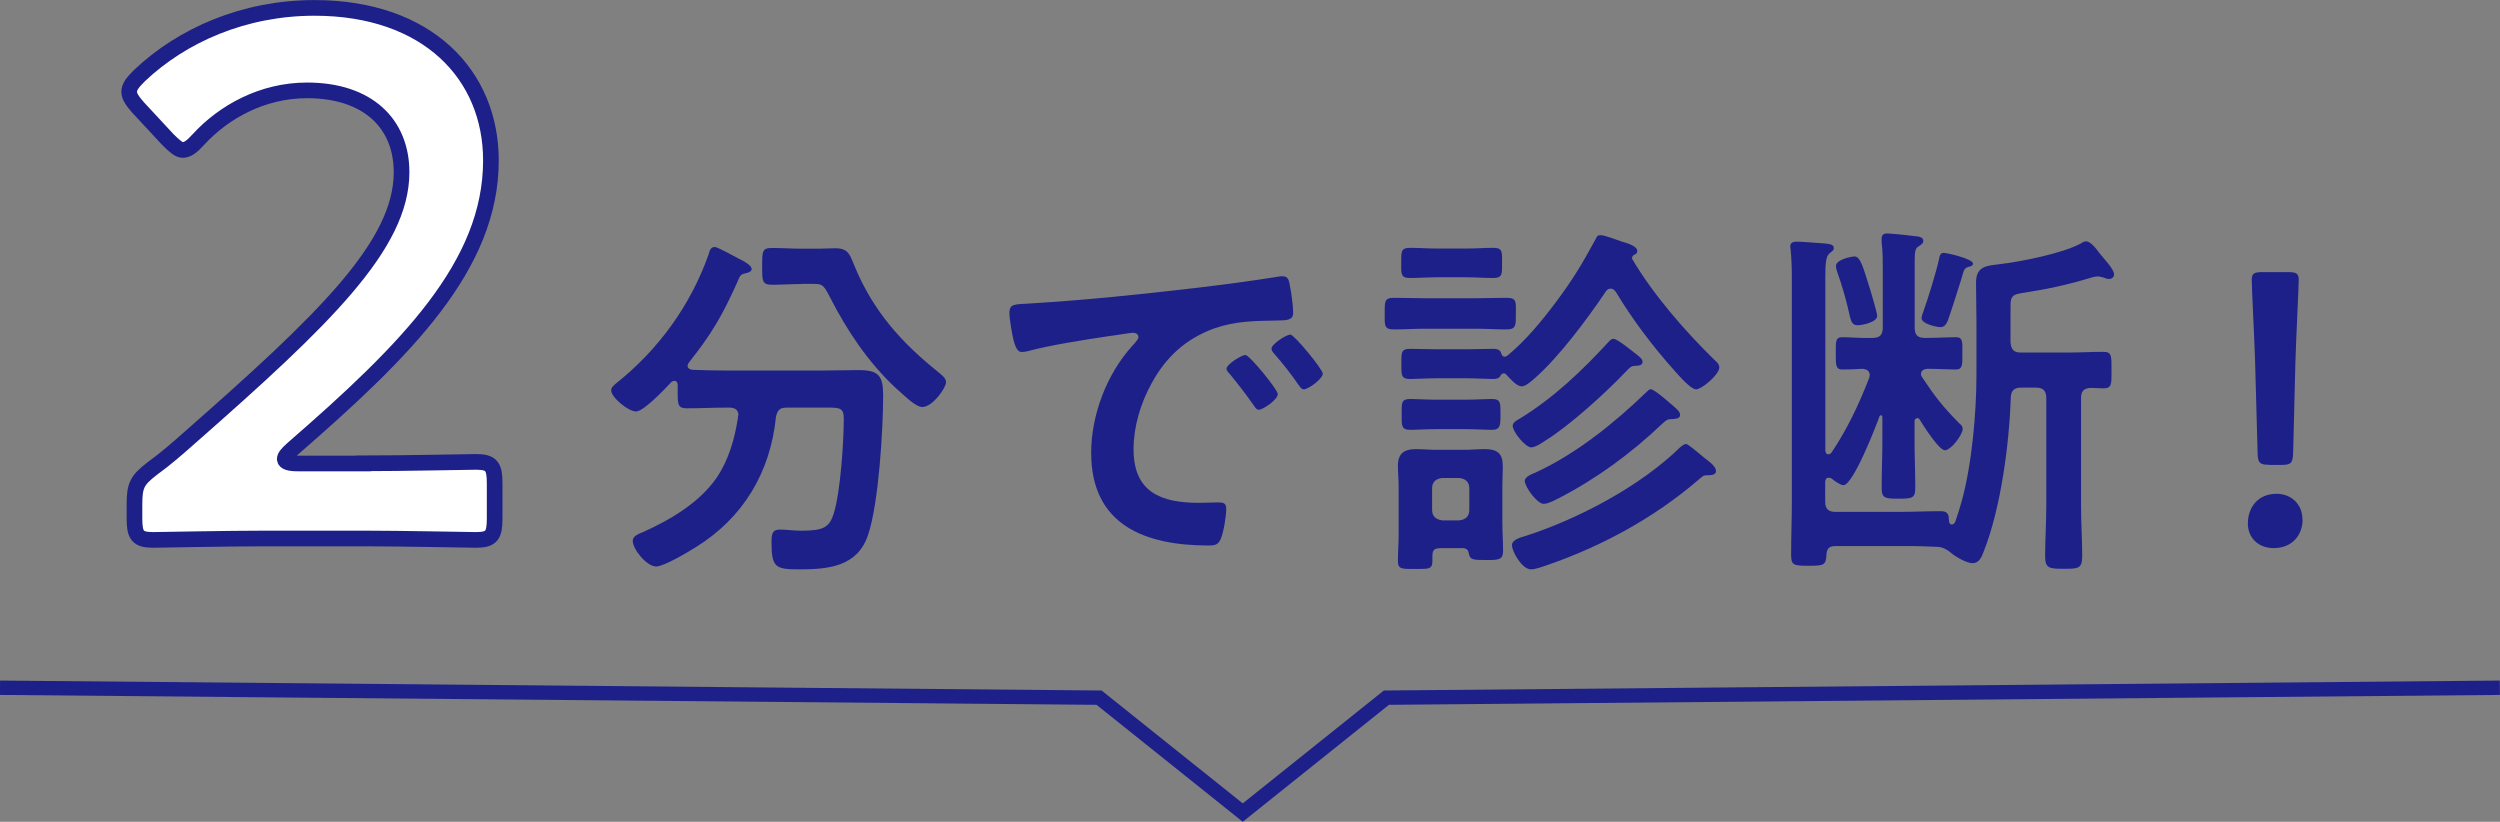
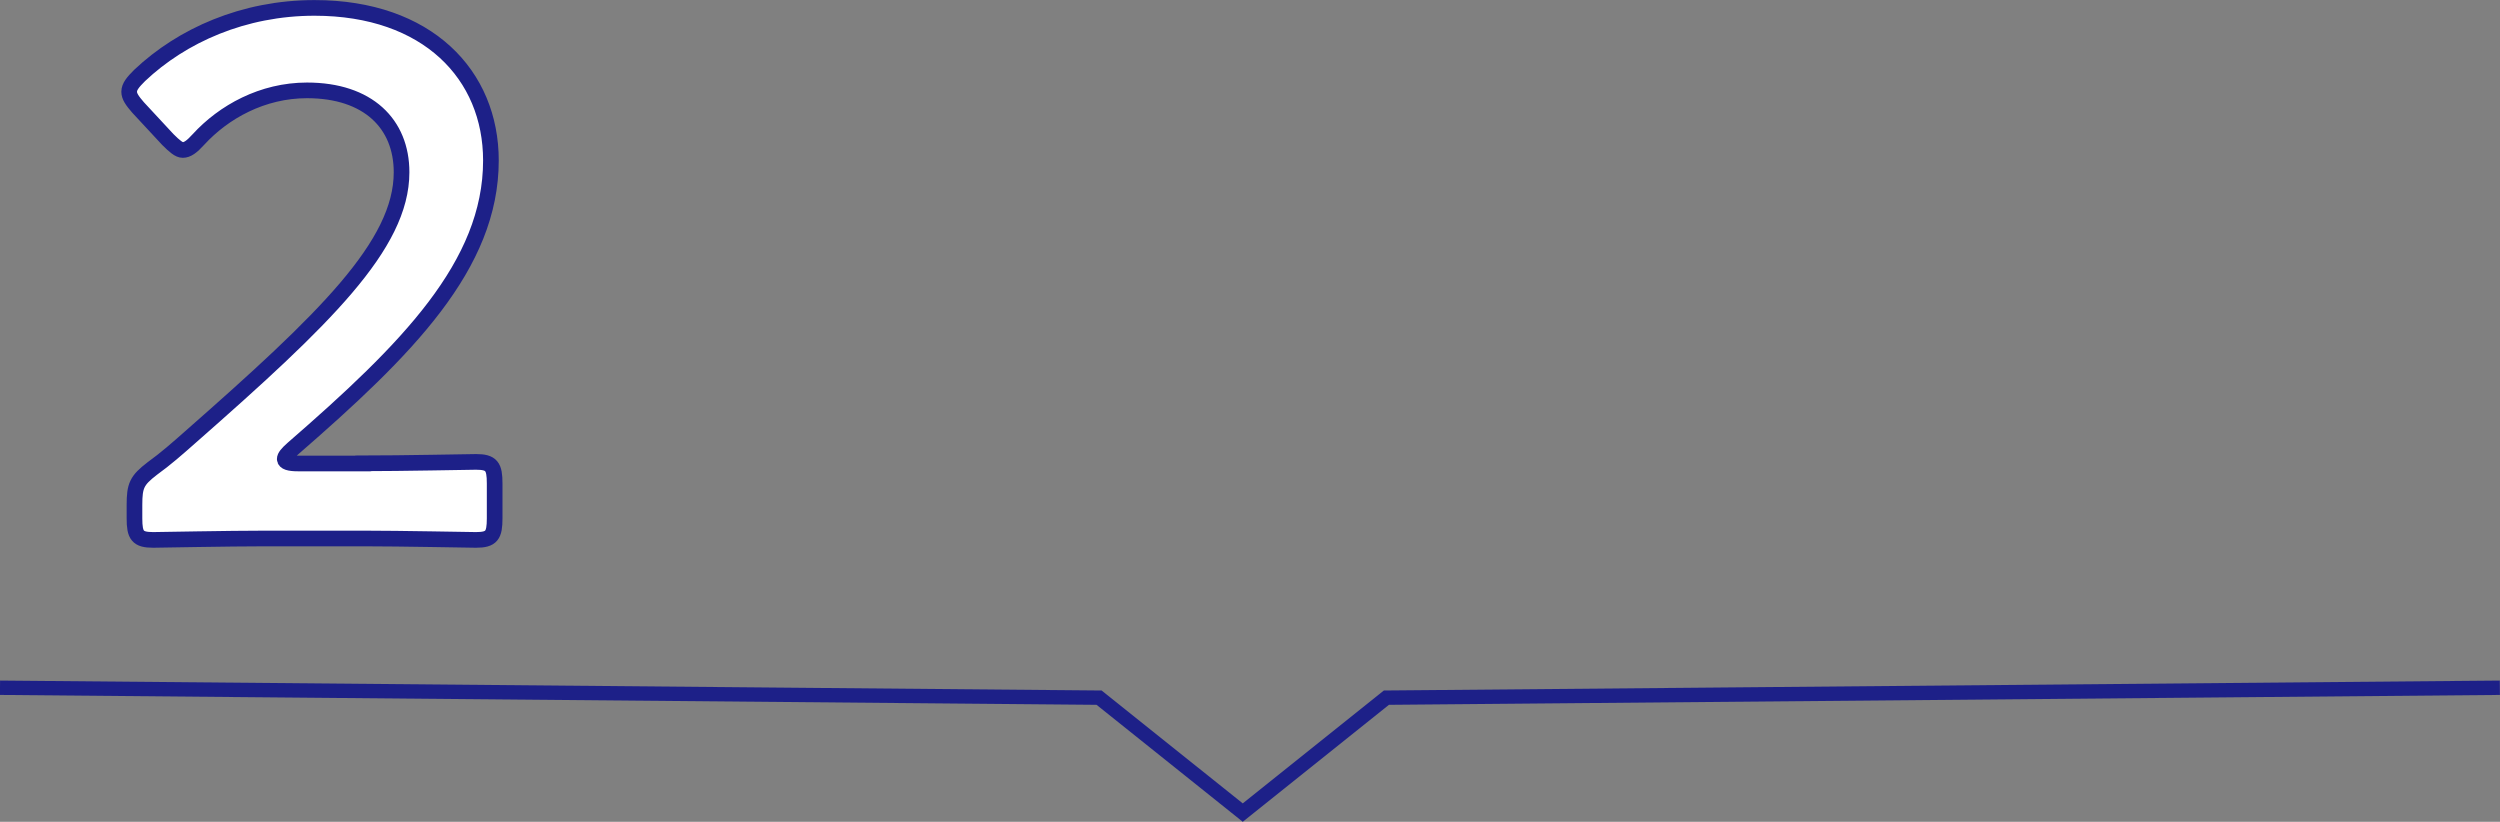
<svg xmlns="http://www.w3.org/2000/svg" id="_レイヤー_2" data-name="レイヤー 2" viewBox="0 0 174.01 57.2">
  <rect x="0" y="0" width="174.01" height="57.2" fill="#808080" stroke="none" />
  <defs>
    <style>
      .cls-1 {
        fill: #fff;
        stroke-width: 1.09px;
      }

      .cls-1, .cls-2 {
        stroke: #1d2088;
        stroke-miterlimit: 10;
      }

      .cls-3 {
        fill: #1d2088;
      }

      .cls-2 {
        fill: none;
      }
    </style>
  </defs>
  <g id="_ボタン" data-name="ボタン">
    <g>
      <path class="cls-1" d="M25.26,32.25c2.64,0,7.51-.1,7.87-.1,1.09,0,1.3.31,1.3,1.5v2.43c0,1.19-.21,1.5-1.3,1.5-.36,0-5.23-.1-7.87-.1h-6.73c-2.64,0-7.51.1-7.87.1-1.09,0-1.3-.31-1.3-1.5v-.93c0-1.35.16-1.71,1.24-2.54.93-.67,1.76-1.4,2.64-2.18,9.32-8.19,14.71-13.37,14.71-18.44,0-3.37-2.33-5.7-6.58-5.7-3.11,0-5.8,1.5-7.56,3.42-.47.52-.78.73-1.09.73-.26,0-.57-.26-1.04-.73l-2.07-2.23c-.41-.47-.62-.78-.62-1.09,0-.36.26-.67.73-1.14C12.67,2.46,16.97.55,21.89.55c7.87,0,12.28,4.66,12.28,10.62,0,7.3-5.85,13.16-13.78,20.05-.41.36-.57.57-.57.73,0,.21.31.31.93.31h4.51Z" />
-       <path class="cls-3" d="M51.4,28.91c0-.41-.28-.54-.65-.54h-.16c-.91,0-1.84.05-2.77.05-.6,0-.65-.21-.65-1.01v-.62c0-.16-.08-.28-.23-.28-.08,0-.13.03-.21.08-.41.44-1.92,2.05-2.46,2.05s-1.73-.98-1.73-1.48c0-.21.21-.36.36-.49,2.93-2.33,5.18-5.44,6.42-8.96.08-.26.13-.52.44-.52.18,0,1.48.72,1.73.85l.16.08c.26.13.67.39.67.6s-.31.28-.47.31c-.34.08-.36.21-.57.7-1.04,2.3-1.76,3.52-3.34,5.52-.03.05-.08.13-.08.21,0,.18.16.26.34.28.78.03,1.58.05,2.38.05h6.65c.85,0,1.68-.03,2.51-.03,1.4,0,1.73.36,1.73,1.76,0,2.38-.31,7.51-1.04,9.68-.72,2.23-2.74,2.43-4.79,2.43-1.68,0-1.94-.13-1.94-1.92,0-.57.08-.85.57-.85s.98.08,1.48.08c1.58,0,1.97-.23,2.28-1.19.47-1.5.7-5,.7-6.63,0-.7-.26-.75-1.09-.75h-2.85c-.52,0-.67.16-.78.65-.39,3.86-2.28,7.02-5.57,9.06-.54.34-2.23,1.35-2.77,1.35-.65,0-1.63-1.19-1.63-1.79,0-.34.44-.49.75-.62,1.89-.85,3.91-2.05,5.1-3.78.85-1.27,1.24-2.69,1.48-4.19v-.13ZM55.77,19.77c-.67,0-1.37.05-2.05.05s-.67-.28-.67-1.27c0-1.09,0-1.29.7-1.29s1.35.05,2.02.05h1.22c.39,0,.78-.03,1.17-.03.93,0,1.01.52,1.32,1.24,1.29,3.11,3.21,5.28,5.83,7.38.21.18.54.41.54.7,0,.39-.93,1.73-1.66,1.73-.41,0-1.06-.62-1.58-1.09-.1-.08-.18-.16-.26-.23-1.92-1.79-3.39-3.99-4.58-6.32-.47-.93-.57-.93-1.22-.93h-.78Z" />
-       <path class="cls-3" d="M71.75,21.12c3.78-.23,7.56-.62,11.32-1.06,1.97-.23,3.94-.49,5.88-.8.1-.03.23-.03.34-.03.39,0,.44.34.49.65.1.44.23,1.45.23,1.89,0,.57-.54.52-1.17.54-1.5.03-2.82.03-4.3.54-1.99.72-3.39,1.99-4.4,3.86-.75,1.37-1.24,2.98-1.24,4.56,0,3,1.92,3.73,4.56,3.73.44,0,1.01-.03,1.29-.03.39,0,.6.03.6.44,0,.52-.18,1.66-.39,2.12-.18.39-.39.44-.83.44-4.4,0-8.18-1.4-8.18-6.45,0-2.64,1.09-5.49,2.85-7.43.28-.31.44-.49.44-.62,0-.23-.21-.31-.39-.31s-1.37.21-1.63.23c-1.73.26-4.07.62-5.72,1.06-.13.03-.26.05-.39.05-.36,0-.49-.57-.57-.85-.1-.44-.28-1.42-.28-1.86,0-.67.36-.6,1.5-.67ZM88.94,27.43c0,.39-1.04,1.09-1.32,1.09-.18,0-.26-.18-.36-.31-.52-.75-1.09-1.48-1.66-2.18-.08-.08-.23-.23-.23-.36,0-.31,1.04-.96,1.32-.96s2.25,2.41,2.25,2.72ZM92.07,26.01c0,.36-1.01,1.09-1.32,1.09-.18,0-.28-.21-.39-.34-.41-.62-1.17-1.58-1.68-2.15-.08-.08-.18-.23-.18-.34,0-.31,1.01-.98,1.32-.98.26,0,2.25,2.41,2.25,2.72Z" />
-       <path class="cls-3" d="M99.26,22.88c-.78,0-1.53.05-2.23.05s-.65-.28-.65-1.11-.03-1.09.65-1.09c.73,0,1.48.03,2.23.03h3.37c.75,0,1.5-.03,2.23-.03s.65.28.65,1.09.03,1.11-.65,1.11-1.45-.05-2.23-.05h-3.37ZM101.83,38.15h-1.4c-.65,0-.73.1-.73.65v.26c0,.57-.28.54-1.11.54-.98,0-1.29.05-1.29-.54s.05-1.24.05-1.86v-3.37c0-.47-.05-.93-.05-1.4,0-.88.44-1.17,1.27-1.17.49,0,.96.05,1.42.05h1.94c.47,0,.93-.05,1.4-.05.88,0,1.27.28,1.27,1.19,0,.47-.03.93-.03,1.37v2.54c0,.65.05,1.32.05,1.97s-.31.65-1.19.65c-.93,0-1.11-.03-1.19-.44-.05-.26-.13-.36-.41-.39ZM100.07,19.3c-.7,0-1.4.05-1.92.05-.67,0-.62-.28-.62-1.06s-.03-1.04.62-1.04c.6,0,1.24.05,1.92.05h1.97c.65,0,1.29-.05,1.89-.05.67,0,.62.28.62,1.04s.05,1.06-.62,1.06c-.54,0-1.22-.05-1.89-.05h-1.97ZM113.58,17.93c0,.05,0,.08.03.1,1.45,2.46,3.63,4.97,5.67,6.97.16.16.39.31.39.57,0,.52-1.24,1.53-1.61,1.53-.39,0-1.22-.98-1.5-1.29-1.53-1.71-2.9-3.52-4.09-5.49-.08-.1-.18-.23-.36-.23s-.28.1-.36.23c-1.27,1.89-3.26,4.56-4.95,6.03-.21.18-.6.54-.88.54-.39,0-.83-.57-1.11-.85-.05-.05-.08-.05-.16-.05s-.18.08-.21.16c-.1.21-.34.23-.54.23-.44,0-1.14-.05-1.81-.05h-2.12c-.67,0-1.37.05-1.81.05-.65,0-.62-.28-.62-1.06s-.03-1.04.62-1.04c.41,0,1.14.03,1.81.03h2.12c.67,0,1.4-.03,1.81-.03.44,0,.54.13.6.34.03.1.1.21.23.21.05,0,.1-.03.16-.05,1.29-1.06,2.36-2.36,3.37-3.7,1.22-1.63,1.84-2.67,2.8-4.43.1-.21.13-.28.36-.28.28,0,1.14.34,1.45.44.34.1,1.09.31,1.09.65,0,.16-.08.23-.23.28-.05.05-.13.1-.13.21ZM99.99,29.87c-.73,0-1.42.05-1.81.05-.65,0-.62-.28-.62-1.09s-.03-1.06.62-1.06c.41,0,1.14.05,1.81.05h2.02c.67,0,1.4-.05,1.81-.05.65,0,.62.28.62,1.06s0,1.09-.62,1.09c-.41,0-1.11-.05-1.81-.05h-2.02ZM102.27,33.99c0-.44-.26-.67-.7-.72h-1.19c-.44.05-.7.28-.7.72v1.5c0,.44.26.67.7.73h1.19c.44-.05.7-.28.7-.73v-1.5ZM119.05,32.2c.16.13.39.36.39.6,0,.28-.41.28-.6.28-.28,0-.28.03-.65.34-3.06,2.62-6.65,4.58-10.46,5.9-.31.1-.83.31-1.17.31-.62,0-1.32-1.24-1.32-1.68,0-.41.62-.54.96-.65,3.68-1.19,8-3.47,10.77-6.19.1-.08.26-.21.39-.21s.85.62,1.29.98c.16.13.34.26.39.31ZM113.77,25.47c-.26,0-.39.18-.57.36-1.4,1.48-3.96,3.81-5.64,4.84-.23.16-.7.47-.98.47-.41,0-1.29-1.09-1.29-1.5,0-.23.28-.39.47-.49,2.38-1.45,4.35-3.34,6.21-5.36.08-.1.21-.21.34-.21.23,0,1.14.73,1.4.93.28.23.62.44.62.67,0,.28-.34.28-.54.28ZM116.54,29.17h-.18c-.31,0-.39.08-.7.36-2.12,2.02-4.56,3.81-7.17,5.15-.26.13-.73.39-1.04.39-.47,0-1.32-1.19-1.32-1.61,0-.26.52-.49.75-.57,2.82-1.29,5.52-3.47,7.74-5.62.08-.08.18-.18.28-.18.18,0,.85.54,1.29.93.49.41.75.62.75.85s-.21.28-.41.28Z" />
-       <path class="cls-3" d="M133.44,29.12c-.16,0-.18.13-.18.23v1.32c0,1.09.05,2.2.05,3.29,0,.73-.23.75-1.17.75s-1.17-.03-1.17-.75c0-1.11.05-2.2.05-3.29v-1.61c0-.08-.03-.16-.1-.16-.05,0-.08.05-.1.08-.26.73-1.84,4.79-2.51,4.79-.21,0-.65-.31-.83-.47-.08-.03-.13-.05-.21-.05-.16,0-.21.13-.23.26v1.4c0,.52.23.72.73.72h4.38c.98,0,1.94-.05,2.93-.05.41,0,.57.16.57.57,0,.16.03.36.21.36.1,0,.18-.1.23-.18.16-.47.31-.93.44-1.4.72-2.56,1.04-6.21,1.04-8.86v-3.68c0-.91-.03-1.81-.03-2.72,0-1.19.8-1.17,1.71-1.29,1.48-.18,4.35-.75,5.62-1.45.1-.08.21-.13.34-.13.26,0,.62.39.93.83.26.34,1.01,1.09,1.01,1.48,0,.18-.18.31-.34.31-.13,0-.28-.05-.39-.1-.13-.03-.28-.08-.41-.08-.1,0-.23.03-.34.05-1.76.54-3.13.83-4.95,1.11-.83.13-.78.36-.78,1.35v2.07c.05.52.23.72.73.72h3.24c.83,0,1.66-.05,2.49-.05.6,0,.57.28.57,1.27s.03,1.27-.57,1.27c-.28,0-.6-.03-.88-.03-.49.03-.67.23-.67.7v7.54c0,1.17.08,2.33.08,3.47,0,.88-.28.88-1.29.88s-1.29-.03-1.29-.88c0-1.14.08-2.3.08-3.47v-7.54c0-.52-.23-.72-.73-.72h-1.01c-.47,0-.7.18-.73.65-.1,3.26-.7,7.79-1.89,10.77-.13.36-.31.8-.78.8-.41,0-1.22-.47-1.53-.75-.34-.28-.65-.39-.98-.39-.13,0-1.06-.05-1.61-.05h-5.44c-.39,0-.57.16-.6.57-.03.75-.16.8-1.22.8s-1.24-.03-1.24-.75c0-1.24.05-2.51.05-3.78v-15.59c0-.65-.03-1.32-.08-1.84,0-.08-.03-.18-.03-.26,0-.28.21-.34.44-.34.39,0,1.55.1,1.99.13.21.03.6.03.6.31,0,.18-.13.23-.28.36-.28.21-.31.75-.31,1.73v12.01c.03.13.05.26.21.26.1,0,.16-.05.21-.1,1.11-1.66,1.89-3.31,2.62-5.18.03-.1.05-.13.05-.23,0-.31-.23-.41-.49-.44-.34.03-1.19.05-1.4.05-.49,0-.47-.31-.47-1.14s-.03-1.11.47-1.11c.54,0,1.32.08,2.1.05.49,0,.7-.21.7-.72v-4.07c0-.6,0-1.22-.08-1.84v-.28c0-.26.13-.36.39-.36.28,0,1.79.16,2.12.21.18.03.39.08.39.31,0,.18-.18.28-.34.39-.23.13-.26.39-.26,1.11v4.53c0,.52.21.72.7.72h.1c.75,0,1.53-.05,2.05-.05s.47.31.47,1.11.03,1.14-.47,1.14c-.47,0-1.27-.05-1.97-.05-.23.03-.44.1-.44.36,0,.1.03.16.08.23.88,1.32,1.45,2.07,2.59,3.21.13.1.23.21.23.39,0,.39-.8,1.48-1.24,1.48-.41,0-1.53-1.76-1.76-2.15-.05-.05-.08-.1-.16-.1ZM129.29,22.64c-.36,0-.44-.28-.52-.57-.23-1.06-.52-2.1-.88-3.11-.05-.13-.1-.31-.1-.44,0-.47,1.11-.67,1.29-.67.39,0,.57.62,1.09,2.3.08.26.49,1.63.49,1.84,0,.44-1.06.65-1.37.65ZM137.09,18.55c-.41.13-.36.16-.6.96-.13.44-.8,2.51-.93,2.85-.1.21-.23.41-.49.41-.28,0-1.32-.23-1.32-.62,0-.13.08-.36.13-.49.28-.75.93-2.87,1.09-3.65.03-.18.08-.41.31-.41s2.05.41,2.05.75c0,.13-.16.18-.23.21Z" />
-       <path class="cls-3" d="M160.27,36.16c0,1.06-.7,1.99-2.02,1.99-1.04,0-1.79-.7-1.79-1.71,0-1.14.72-2.07,1.99-2.07,1.04,0,1.81.73,1.81,1.79ZM157.94,32.35c-.65,0-.78-.13-.8-.78l-.18-6.55c-.05-1.55-.23-5.02-.23-5.54,0-.44.16-.54.73-.54h1.81c.57,0,.73.1.73.54,0,.52-.18,3.99-.23,5.7l-.16,6.4c-.03.65-.16.78-.8.78h-.85Z" />
    </g>
    <polyline class="cls-2" points="0 47.87 76.5 48.56 86.5 56.56 96.5 48.56 174 47.87" />
  </g>
</svg>